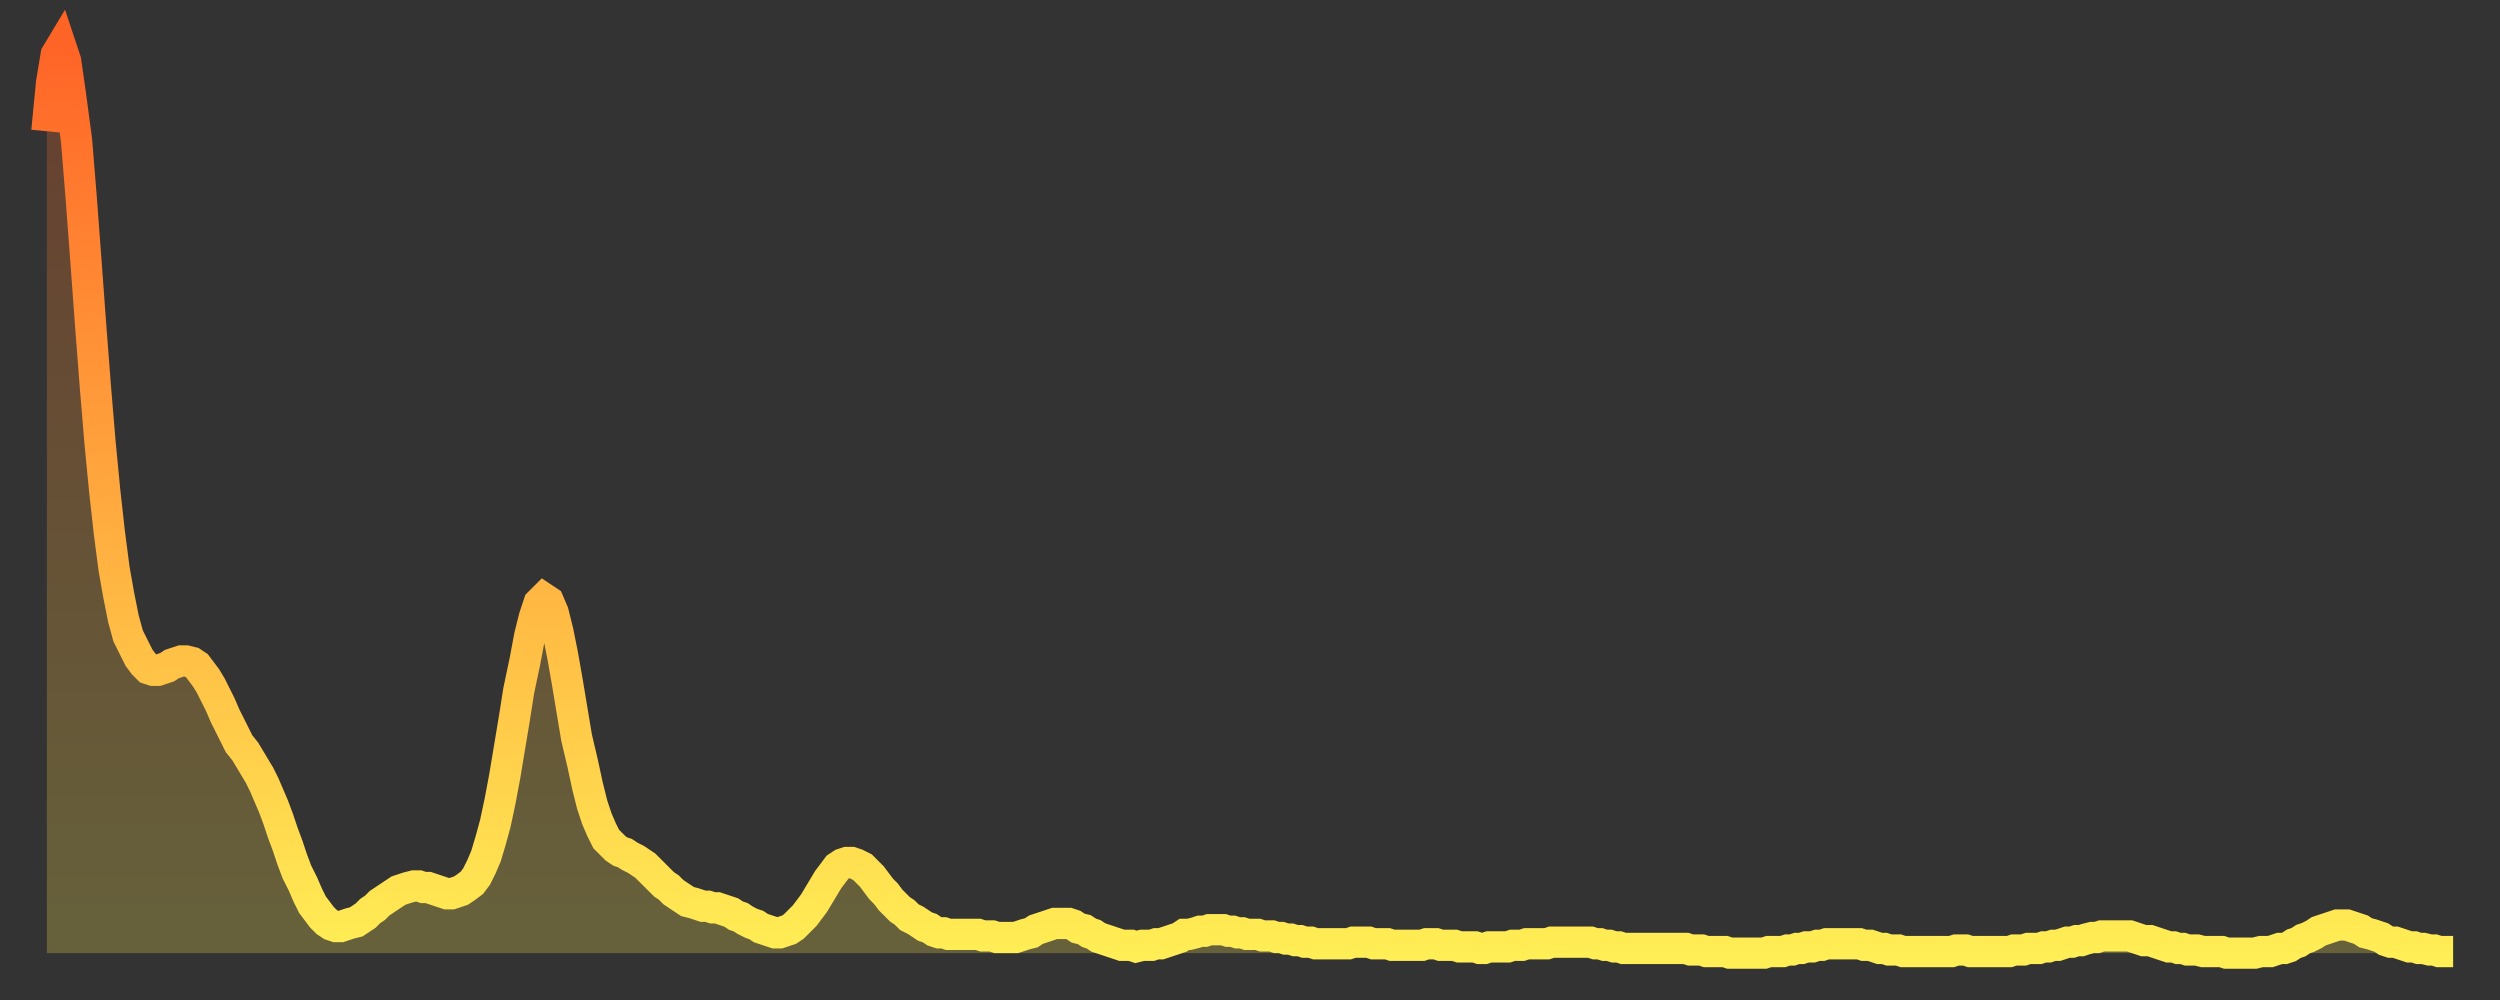
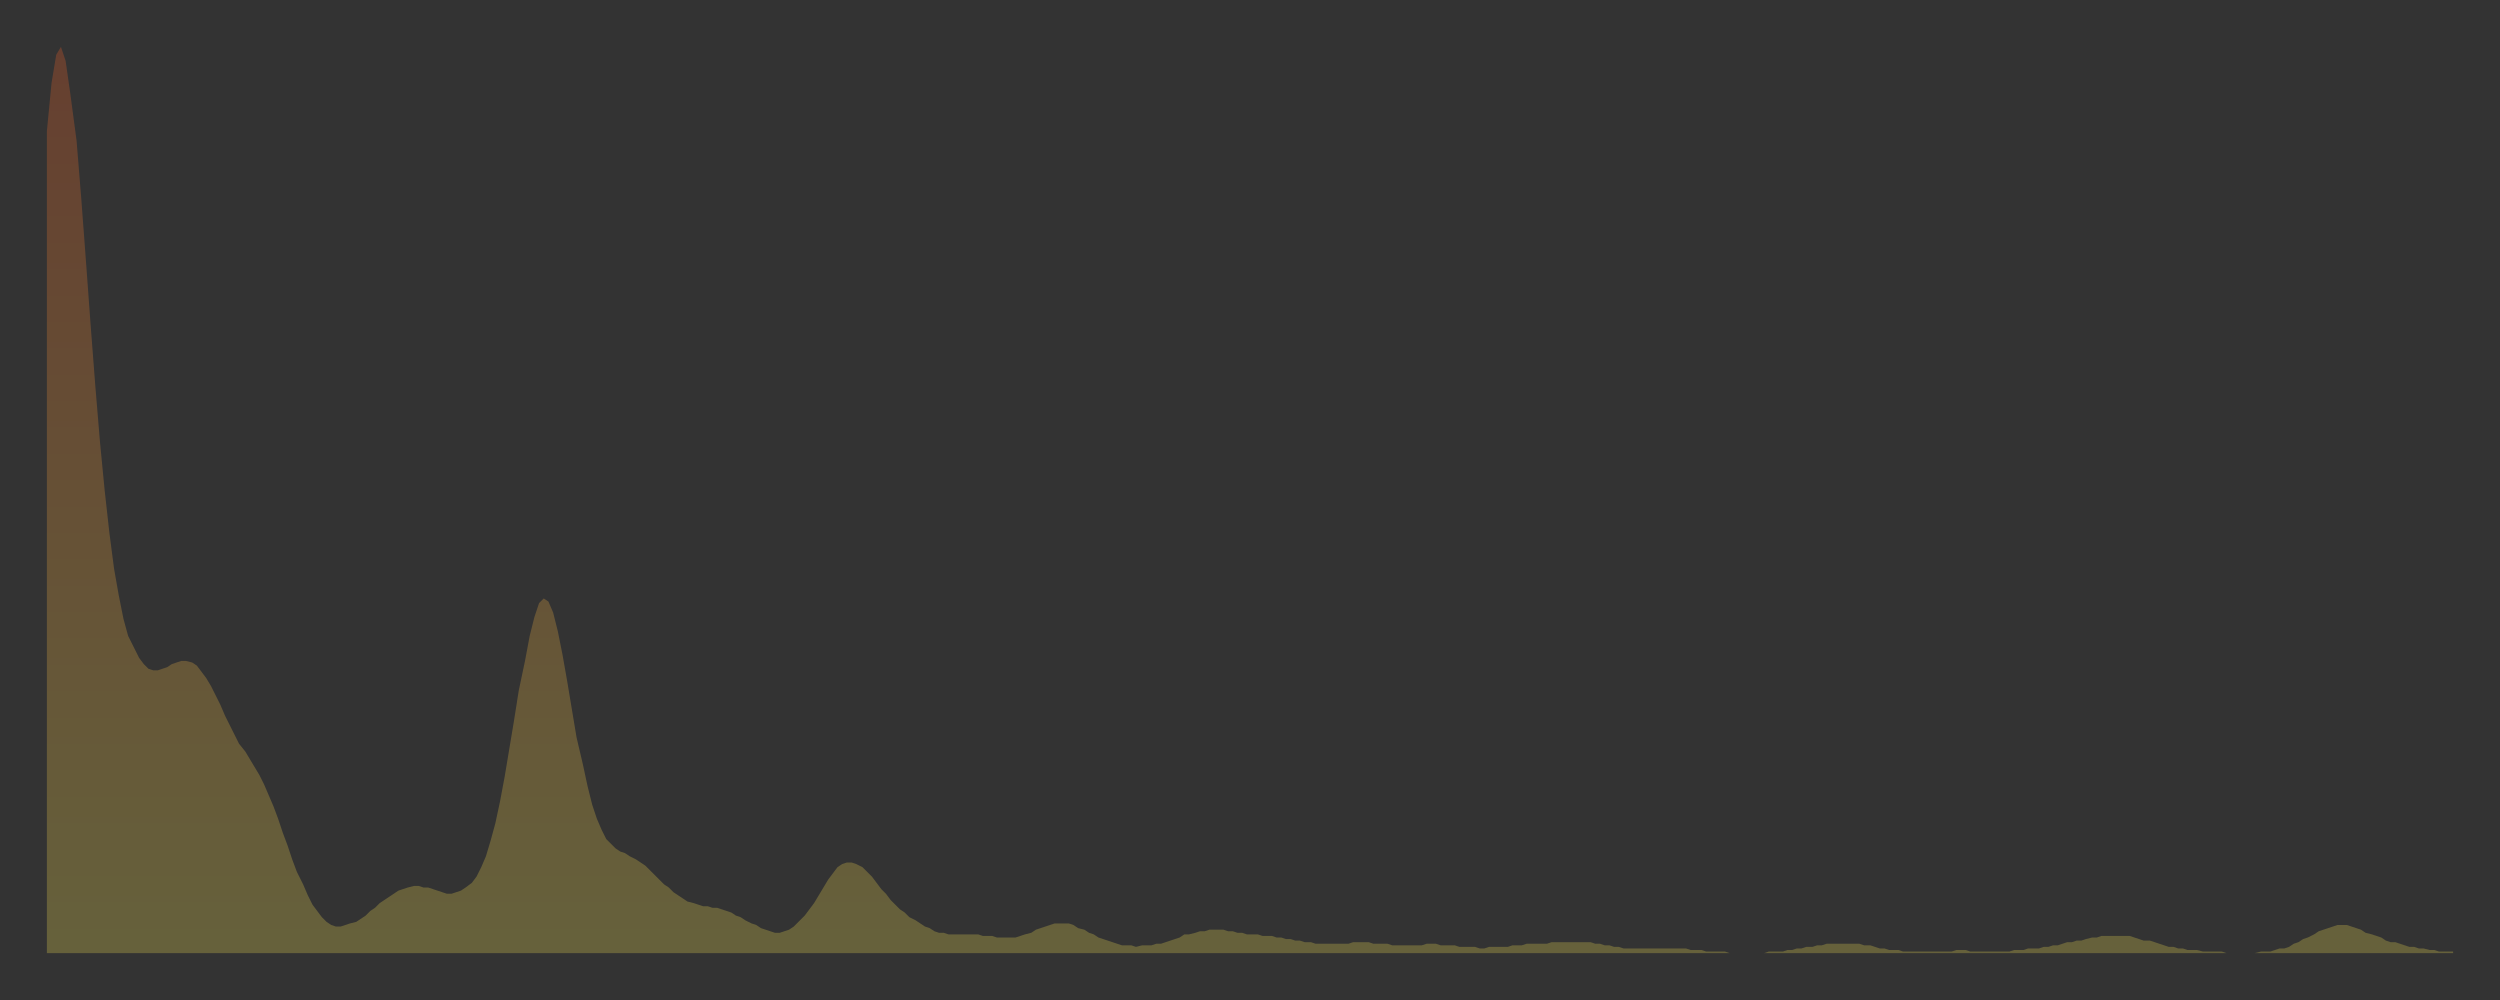
<svg xmlns="http://www.w3.org/2000/svg" baseProfile="full" height="64" version="1.1" width="160">
  <rect width="100%" height="100%" fill="#333333" stroke="none" />
  <defs>
    <linearGradient id="id3196502" x1="0" x2="0" y1="0" y2="1">
      <stop offset="0%" stop-color="#ff6427" />
      <stop offset="50%" stop-color="#ffa93e" />
      <stop offset="100%" stop-color="#ffee55" />
    </linearGradient>
  </defs>
  <g transform="translate(3,3)">
    <g>
-       <path d="M 0.0 5.4 0.3 2.3 0.6 0.5 0.9 0.0 1.2 0.9 1.5 3.0 1.9 6.0 2.2 9.7 2.5 13.7 2.8 17.8 3.1 21.7 3.4 25.3 3.7 28.4 4.0 31.1 4.3 33.4 4.6 35.1 4.9 36.6 5.2 37.7 5.6 38.5 5.9 39.1 6.2 39.5 6.5 39.8 6.8 39.9 7.1 39.9 7.4 39.8 7.7 39.7 8.0 39.5 8.3 39.4 8.6 39.3 8.9 39.3 9.3 39.4 9.6 39.6 9.9 40.0 10.2 40.4 10.5 40.9 10.8 41.5 11.1 42.1 11.4 42.8 11.7 43.4 12.0 44.0 12.3 44.6 12.7 45.1 13.0 45.6 13.3 46.1 13.6 46.6 13.9 47.2 14.2 47.9 14.5 48.6 14.8 49.4 15.1 50.3 15.4 51.1 15.7 52.0 16.0 52.8 16.4 53.6 16.7 54.3 17.0 54.9 17.3 55.3 17.6 55.7 17.9 56.0 18.2 56.2 18.5 56.3 18.8 56.3 19.1 56.2 19.4 56.1 19.8 56.0 20.1 55.8 20.4 55.6 20.7 55.3 21.0 55.1 21.3 54.8 21.6 54.6 21.9 54.4 22.2 54.2 22.5 54.0 22.8 53.9 23.1 53.8 23.5 53.7 23.8 53.7 24.1 53.8 24.4 53.8 24.7 53.9 25.0 54.0 25.3 54.1 25.6 54.2 25.9 54.2 26.2 54.1 26.5 54.0 26.8 53.8 27.2 53.5 27.5 53.1 27.8 52.5 28.1 51.8 28.4 50.8 28.7 49.7 29.0 48.3 29.3 46.7 29.6 44.9 29.9 43.1 30.2 41.2 30.6 39.3 30.9 37.7 31.2 36.5 31.5 35.6 31.8 35.3 32.1 35.5 32.4 36.2 32.7 37.4 33.0 38.9 33.3 40.6 33.6 42.4 33.9 44.2 34.3 45.9 34.6 47.3 34.9 48.5 35.2 49.4 35.5 50.1 35.8 50.7 36.1 51.0 36.4 51.3 36.7 51.5 37.0 51.6 37.3 51.8 37.7 52.0 38.0 52.2 38.3 52.4 38.6 52.7 38.9 53.0 39.2 53.3 39.5 53.6 39.8 53.8 40.1 54.1 40.4 54.3 40.7 54.5 41.0 54.7 41.4 54.8 41.7 54.9 42.0 55.0 42.3 55.0 42.6 55.1 42.9 55.1 43.2 55.2 43.5 55.3 43.8 55.4 44.1 55.6 44.4 55.7 44.7 55.9 45.1 56.1 45.4 56.2 45.7 56.4 46.0 56.5 46.3 56.6 46.6 56.7 46.9 56.7 47.2 56.6 47.5 56.5 47.8 56.3 48.1 56.0 48.5 55.6 48.8 55.2 49.1 54.8 49.4 54.3 49.7 53.8 50.0 53.3 50.3 52.9 50.6 52.5 50.9 52.3 51.2 52.2 51.5 52.2 51.8 52.3 52.2 52.5 52.5 52.8 52.8 53.1 53.1 53.5 53.4 53.9 53.7 54.2 54.0 54.6 54.3 54.9 54.6 55.2 54.9 55.4 55.2 55.7 55.6 55.9 55.9 56.1 56.2 56.3 56.5 56.4 56.8 56.6 57.1 56.7 57.4 56.7 57.7 56.8 58.0 56.8 58.3 56.8 58.6 56.8 58.9 56.8 59.3 56.8 59.6 56.8 59.9 56.9 60.2 56.9 60.5 56.9 60.8 57.0 61.1 57.0 61.4 57.0 61.7 57.0 62.0 57.0 62.3 56.9 62.6 56.8 63.0 56.7 63.3 56.5 63.6 56.4 63.9 56.3 64.2 56.2 64.5 56.1 64.8 56.1 65.1 56.1 65.4 56.1 65.7 56.2 66.0 56.4 66.4 56.5 66.7 56.7 67.0 56.8 67.3 57.0 67.6 57.1 67.9 57.2 68.2 57.3 68.5 57.4 68.8 57.5 69.1 57.5 69.4 57.5 69.7 57.6 70.1 57.5 70.4 57.5 70.7 57.5 71.0 57.4 71.3 57.4 71.6 57.3 71.9 57.2 72.2 57.1 72.5 57.0 72.8 56.8 73.1 56.8 73.5 56.7 73.8 56.6 74.1 56.6 74.4 56.5 74.7 56.5 75.0 56.5 75.3 56.5 75.6 56.6 75.9 56.6 76.2 56.7 76.5 56.7 76.8 56.8 77.2 56.8 77.5 56.8 77.8 56.9 78.1 56.9 78.4 56.9 78.7 57.0 79.0 57.0 79.3 57.1 79.6 57.1 79.9 57.2 80.2 57.2 80.5 57.3 80.9 57.3 81.2 57.4 81.5 57.4 81.8 57.4 82.1 57.4 82.4 57.4 82.7 57.4 83.0 57.4 83.3 57.4 83.6 57.3 83.9 57.3 84.3 57.3 84.6 57.3 84.9 57.4 85.2 57.4 85.5 57.4 85.8 57.4 86.1 57.5 86.4 57.5 86.7 57.5 87.0 57.5 87.3 57.5 87.6 57.5 88.0 57.5 88.3 57.4 88.6 57.4 88.9 57.4 89.2 57.5 89.5 57.5 89.8 57.5 90.1 57.5 90.4 57.6 90.7 57.6 91.0 57.6 91.4 57.6 91.7 57.7 92.0 57.7 92.3 57.6 92.6 57.6 92.9 57.6 93.2 57.6 93.5 57.6 93.8 57.5 94.1 57.5 94.4 57.5 94.7 57.4 95.1 57.4 95.4 57.4 95.7 57.4 96.0 57.4 96.3 57.3 96.6 57.3 96.9 57.3 97.2 57.3 97.5 57.3 97.8 57.3 98.1 57.3 98.4 57.3 98.8 57.3 99.1 57.4 99.4 57.4 99.7 57.5 100.0 57.5 100.3 57.6 100.6 57.6 100.9 57.7 101.2 57.7 101.5 57.7 101.8 57.7 102.2 57.7 102.5 57.7 102.8 57.7 103.1 57.7 103.4 57.7 103.7 57.7 104.0 57.7 104.3 57.7 104.6 57.7 104.9 57.7 105.2 57.8 105.5 57.8 105.9 57.8 106.2 57.9 106.5 57.9 106.8 57.9 107.1 57.9 107.4 57.9 107.7 58.0 108.0 58.0 108.3 58.0 108.6 58.0 108.9 58.0 109.3 58.0 109.6 58.0 109.9 58.0 110.2 57.9 110.5 57.9 110.8 57.9 111.1 57.9 111.4 57.8 111.7 57.8 112.0 57.7 112.3 57.7 112.6 57.6 113.0 57.6 113.3 57.5 113.6 57.5 113.9 57.4 114.2 57.4 114.5 57.4 114.8 57.4 115.1 57.4 115.4 57.4 115.7 57.4 116.0 57.4 116.3 57.5 116.7 57.5 117.0 57.6 117.3 57.7 117.6 57.7 117.9 57.8 118.2 57.8 118.5 57.8 118.8 57.9 119.1 57.9 119.4 57.9 119.7 57.9 120.1 57.9 120.4 57.9 120.7 57.9 121.0 57.9 121.3 57.9 121.6 57.9 121.9 57.9 122.2 57.8 122.5 57.8 122.8 57.8 123.1 57.9 123.4 57.9 123.8 57.9 124.1 57.9 124.4 57.9 124.7 57.9 125.0 57.9 125.3 57.9 125.6 57.9 125.9 57.8 126.2 57.8 126.5 57.8 126.8 57.7 127.2 57.7 127.5 57.7 127.8 57.6 128.1 57.6 128.4 57.5 128.7 57.5 129.0 57.4 129.3 57.3 129.6 57.3 129.9 57.2 130.2 57.2 130.5 57.1 130.9 57.0 131.2 57.0 131.5 56.9 131.8 56.9 132.1 56.9 132.4 56.9 132.7 56.9 133.0 56.9 133.3 56.9 133.6 57.0 133.9 57.1 134.2 57.2 134.6 57.2 134.9 57.3 135.2 57.4 135.5 57.5 135.8 57.6 136.1 57.6 136.4 57.7 136.7 57.7 137.0 57.8 137.3 57.8 137.6 57.8 138.0 57.9 138.3 57.9 138.6 57.9 138.9 57.9 139.2 57.9 139.5 58.0 139.8 58.0 140.1 58.0 140.4 58.0 140.7 58.0 141.0 58.0 141.3 58.0 141.7 57.9 142.0 57.9 142.3 57.9 142.6 57.8 142.9 57.7 143.2 57.7 143.5 57.6 143.8 57.4 144.1 57.3 144.4 57.1 144.7 57.0 145.1 56.8 145.4 56.6 145.7 56.5 146.0 56.4 146.3 56.3 146.6 56.2 146.9 56.2 147.2 56.2 147.5 56.3 147.8 56.4 148.1 56.5 148.4 56.7 148.8 56.8 149.1 56.9 149.4 57.0 149.7 57.2 150.0 57.3 150.3 57.3 150.6 57.4 150.9 57.5 151.2 57.6 151.5 57.6 151.8 57.7 152.1 57.7 152.5 57.8 152.8 57.8 153.1 57.9 153.4 57.9 153.7 57.9 154.0 57.9" fill="none" id="graph-curve" opacity="1" stroke="url(#id3196502)" stroke-width="2" />
      <path d="M 0 58 L 0.0 5.4 0.3 2.3 0.6 0.5 0.9 0.0 1.2 0.9 1.5 3.0 1.9 6.0 2.2 9.7 2.5 13.7 2.8 17.8 3.1 21.7 3.4 25.3 3.7 28.4 4.0 31.1 4.3 33.4 4.6 35.1 4.9 36.6 5.2 37.7 5.6 38.5 5.9 39.1 6.2 39.5 6.5 39.8 6.8 39.9 7.1 39.9 7.4 39.8 7.7 39.7 8.0 39.5 8.3 39.4 8.6 39.3 8.9 39.3 9.3 39.4 9.6 39.6 9.9 40.0 10.2 40.4 10.5 40.9 10.8 41.5 11.1 42.1 11.4 42.8 11.7 43.4 12.0 44.0 12.3 44.6 12.7 45.1 13.0 45.6 13.3 46.1 13.6 46.6 13.9 47.2 14.2 47.9 14.5 48.6 14.8 49.4 15.1 50.3 15.4 51.1 15.7 52.0 16.0 52.8 16.4 53.6 16.7 54.3 17.0 54.9 17.3 55.3 17.6 55.7 17.9 56.0 18.2 56.2 18.5 56.3 18.8 56.3 19.1 56.2 19.4 56.1 19.8 56.0 20.1 55.8 20.4 55.6 20.7 55.3 21.0 55.1 21.3 54.8 21.6 54.6 21.9 54.4 22.2 54.2 22.5 54.0 22.8 53.9 23.1 53.8 23.5 53.7 23.8 53.7 24.1 53.8 24.4 53.8 24.7 53.9 25.0 54.0 25.3 54.1 25.6 54.2 25.9 54.2 26.2 54.1 26.5 54.0 26.8 53.8 27.2 53.5 27.5 53.1 27.8 52.5 28.1 51.8 28.4 50.8 28.7 49.7 29.0 48.3 29.3 46.7 29.6 44.9 29.9 43.1 30.2 41.2 30.6 39.3 30.9 37.7 31.2 36.5 31.5 35.6 31.8 35.3 32.1 35.5 32.4 36.2 32.7 37.4 33.0 38.9 33.3 40.6 33.6 42.4 33.9 44.2 34.3 45.9 34.6 47.3 34.9 48.5 35.2 49.4 35.5 50.1 35.8 50.7 36.1 51.0 36.4 51.3 36.7 51.5 37.0 51.6 37.3 51.8 37.7 52.0 38.0 52.2 38.3 52.4 38.6 52.7 38.9 53.0 39.2 53.3 39.5 53.6 39.8 53.8 40.1 54.1 40.4 54.3 40.7 54.5 41.0 54.7 41.4 54.8 41.7 54.9 42.0 55.0 42.3 55.0 42.6 55.1 42.9 55.1 43.2 55.2 43.5 55.3 43.8 55.4 44.1 55.6 44.4 55.7 44.7 55.9 45.1 56.1 45.4 56.2 45.7 56.4 46.0 56.5 46.3 56.6 46.6 56.7 46.9 56.7 47.2 56.6 47.5 56.5 47.8 56.3 48.1 56.0 48.5 55.6 48.8 55.2 49.1 54.8 49.4 54.3 49.7 53.8 50.0 53.3 50.3 52.9 50.6 52.5 50.9 52.3 51.2 52.2 51.5 52.2 51.8 52.3 52.2 52.5 52.5 52.8 52.8 53.1 53.1 53.5 53.4 53.9 53.7 54.2 54.0 54.6 54.3 54.9 54.6 55.2 54.9 55.4 55.2 55.7 55.6 55.9 55.9 56.1 56.2 56.3 56.5 56.4 56.8 56.6 57.1 56.7 57.4 56.7 57.7 56.8 58.0 56.8 58.3 56.8 58.6 56.8 58.9 56.8 59.3 56.8 59.6 56.8 59.9 56.9 60.2 56.9 60.5 56.9 60.8 57.0 61.1 57.0 61.4 57.0 61.7 57.0 62.0 57.0 62.3 56.9 62.6 56.8 63.0 56.7 63.3 56.5 63.6 56.4 63.9 56.3 64.2 56.2 64.5 56.1 64.8 56.1 65.1 56.1 65.4 56.1 65.7 56.2 66.0 56.4 66.4 56.5 66.7 56.7 67.0 56.8 67.3 57.0 67.6 57.1 67.9 57.2 68.2 57.3 68.5 57.4 68.8 57.5 69.1 57.5 69.4 57.5 69.7 57.6 70.1 57.5 70.4 57.5 70.7 57.5 71.0 57.4 71.3 57.4 71.6 57.3 71.9 57.2 72.2 57.1 72.5 57.0 72.8 56.8 73.1 56.8 73.5 56.7 73.8 56.6 74.1 56.6 74.4 56.5 74.7 56.5 75.0 56.5 75.3 56.5 75.6 56.6 75.9 56.6 76.2 56.7 76.5 56.7 76.8 56.8 77.2 56.8 77.5 56.8 77.8 56.9 78.1 56.9 78.4 56.9 78.7 57.0 79.0 57.0 79.3 57.1 79.6 57.1 79.9 57.2 80.2 57.2 80.5 57.3 80.9 57.3 81.2 57.4 81.5 57.4 81.8 57.4 82.1 57.4 82.4 57.4 82.7 57.4 83.0 57.4 83.3 57.4 83.6 57.3 83.9 57.3 84.3 57.3 84.6 57.3 84.9 57.4 85.2 57.4 85.5 57.4 85.8 57.4 86.1 57.5 86.4 57.5 86.7 57.5 87.0 57.5 87.3 57.5 87.6 57.5 88.0 57.5 88.3 57.4 88.6 57.4 88.9 57.4 89.2 57.5 89.5 57.5 89.8 57.5 90.1 57.5 90.4 57.6 90.7 57.6 91.0 57.6 91.4 57.6 91.7 57.7 92.0 57.7 92.3 57.6 92.6 57.6 92.9 57.6 93.2 57.6 93.5 57.6 93.8 57.5 94.1 57.5 94.4 57.5 94.7 57.4 95.1 57.4 95.4 57.4 95.7 57.4 96.0 57.4 96.3 57.3 96.6 57.3 96.9 57.3 97.2 57.3 97.5 57.3 97.8 57.3 98.1 57.3 98.4 57.3 98.8 57.3 99.1 57.4 99.4 57.4 99.7 57.5 100.0 57.5 100.3 57.6 100.6 57.6 100.9 57.7 101.2 57.7 101.5 57.7 101.8 57.7 102.2 57.7 102.5 57.7 102.8 57.7 103.1 57.7 103.4 57.7 103.7 57.7 104.0 57.7 104.3 57.7 104.6 57.7 104.9 57.7 105.2 57.8 105.5 57.8 105.9 57.8 106.2 57.9 106.5 57.9 106.8 57.9 107.1 57.9 107.4 57.9 107.7 58.0 108.0 58.0 108.3 58.0 108.6 58.0 108.9 58.0 109.3 58.0 109.6 58.0 109.9 58.0 110.2 57.9 110.5 57.9 110.8 57.9 111.1 57.9 111.4 57.8 111.7 57.8 112.0 57.7 112.3 57.7 112.6 57.6 113.0 57.6 113.3 57.5 113.6 57.5 113.9 57.4 114.2 57.4 114.5 57.4 114.8 57.4 115.1 57.4 115.4 57.4 115.7 57.4 116.0 57.4 116.3 57.5 116.7 57.5 117.0 57.6 117.3 57.7 117.6 57.7 117.9 57.8 118.2 57.8 118.5 57.8 118.8 57.9 119.1 57.9 119.4 57.9 119.7 57.9 120.1 57.9 120.4 57.9 120.7 57.9 121.0 57.9 121.3 57.9 121.6 57.9 121.9 57.9 122.2 57.8 122.5 57.8 122.8 57.8 123.1 57.9 123.4 57.9 123.8 57.9 124.1 57.9 124.4 57.9 124.7 57.9 125.0 57.9 125.3 57.9 125.6 57.9 125.9 57.8 126.2 57.8 126.5 57.8 126.8 57.7 127.2 57.7 127.5 57.7 127.8 57.6 128.1 57.6 128.4 57.5 128.7 57.5 129.0 57.4 129.3 57.3 129.6 57.3 129.9 57.2 130.2 57.2 130.5 57.1 130.9 57.0 131.2 57.0 131.5 56.9 131.8 56.9 132.1 56.9 132.4 56.9 132.7 56.9 133.0 56.9 133.3 56.9 133.6 57.0 133.9 57.1 134.2 57.2 134.6 57.2 134.9 57.3 135.2 57.4 135.5 57.5 135.8 57.6 136.1 57.6 136.4 57.7 136.7 57.7 137.0 57.8 137.3 57.8 137.6 57.8 138.0 57.9 138.3 57.9 138.6 57.9 138.9 57.9 139.2 57.9 139.5 58.0 139.8 58.0 140.1 58.0 140.4 58.0 140.7 58.0 141.0 58.0 141.3 58.0 141.7 57.9 142.0 57.9 142.3 57.9 142.6 57.8 142.9 57.7 143.2 57.7 143.5 57.6 143.8 57.4 144.1 57.3 144.4 57.1 144.7 57.0 145.1 56.8 145.4 56.6 145.7 56.5 146.0 56.4 146.3 56.3 146.6 56.2 146.9 56.2 147.2 56.2 147.5 56.3 147.8 56.4 148.1 56.5 148.4 56.7 148.8 56.8 149.1 56.9 149.4 57.0 149.7 57.2 150.0 57.3 150.3 57.3 150.6 57.4 150.9 57.5 151.2 57.6 151.5 57.6 151.8 57.7 152.1 57.7 152.5 57.8 152.8 57.8 153.1 57.9 153.4 57.9 153.7 57.9 154.0 57.9 154 58" fill="url(#id3196502)" fill-opacity=".25" id="graph-shadow" />
    </g>
  </g>
</svg>